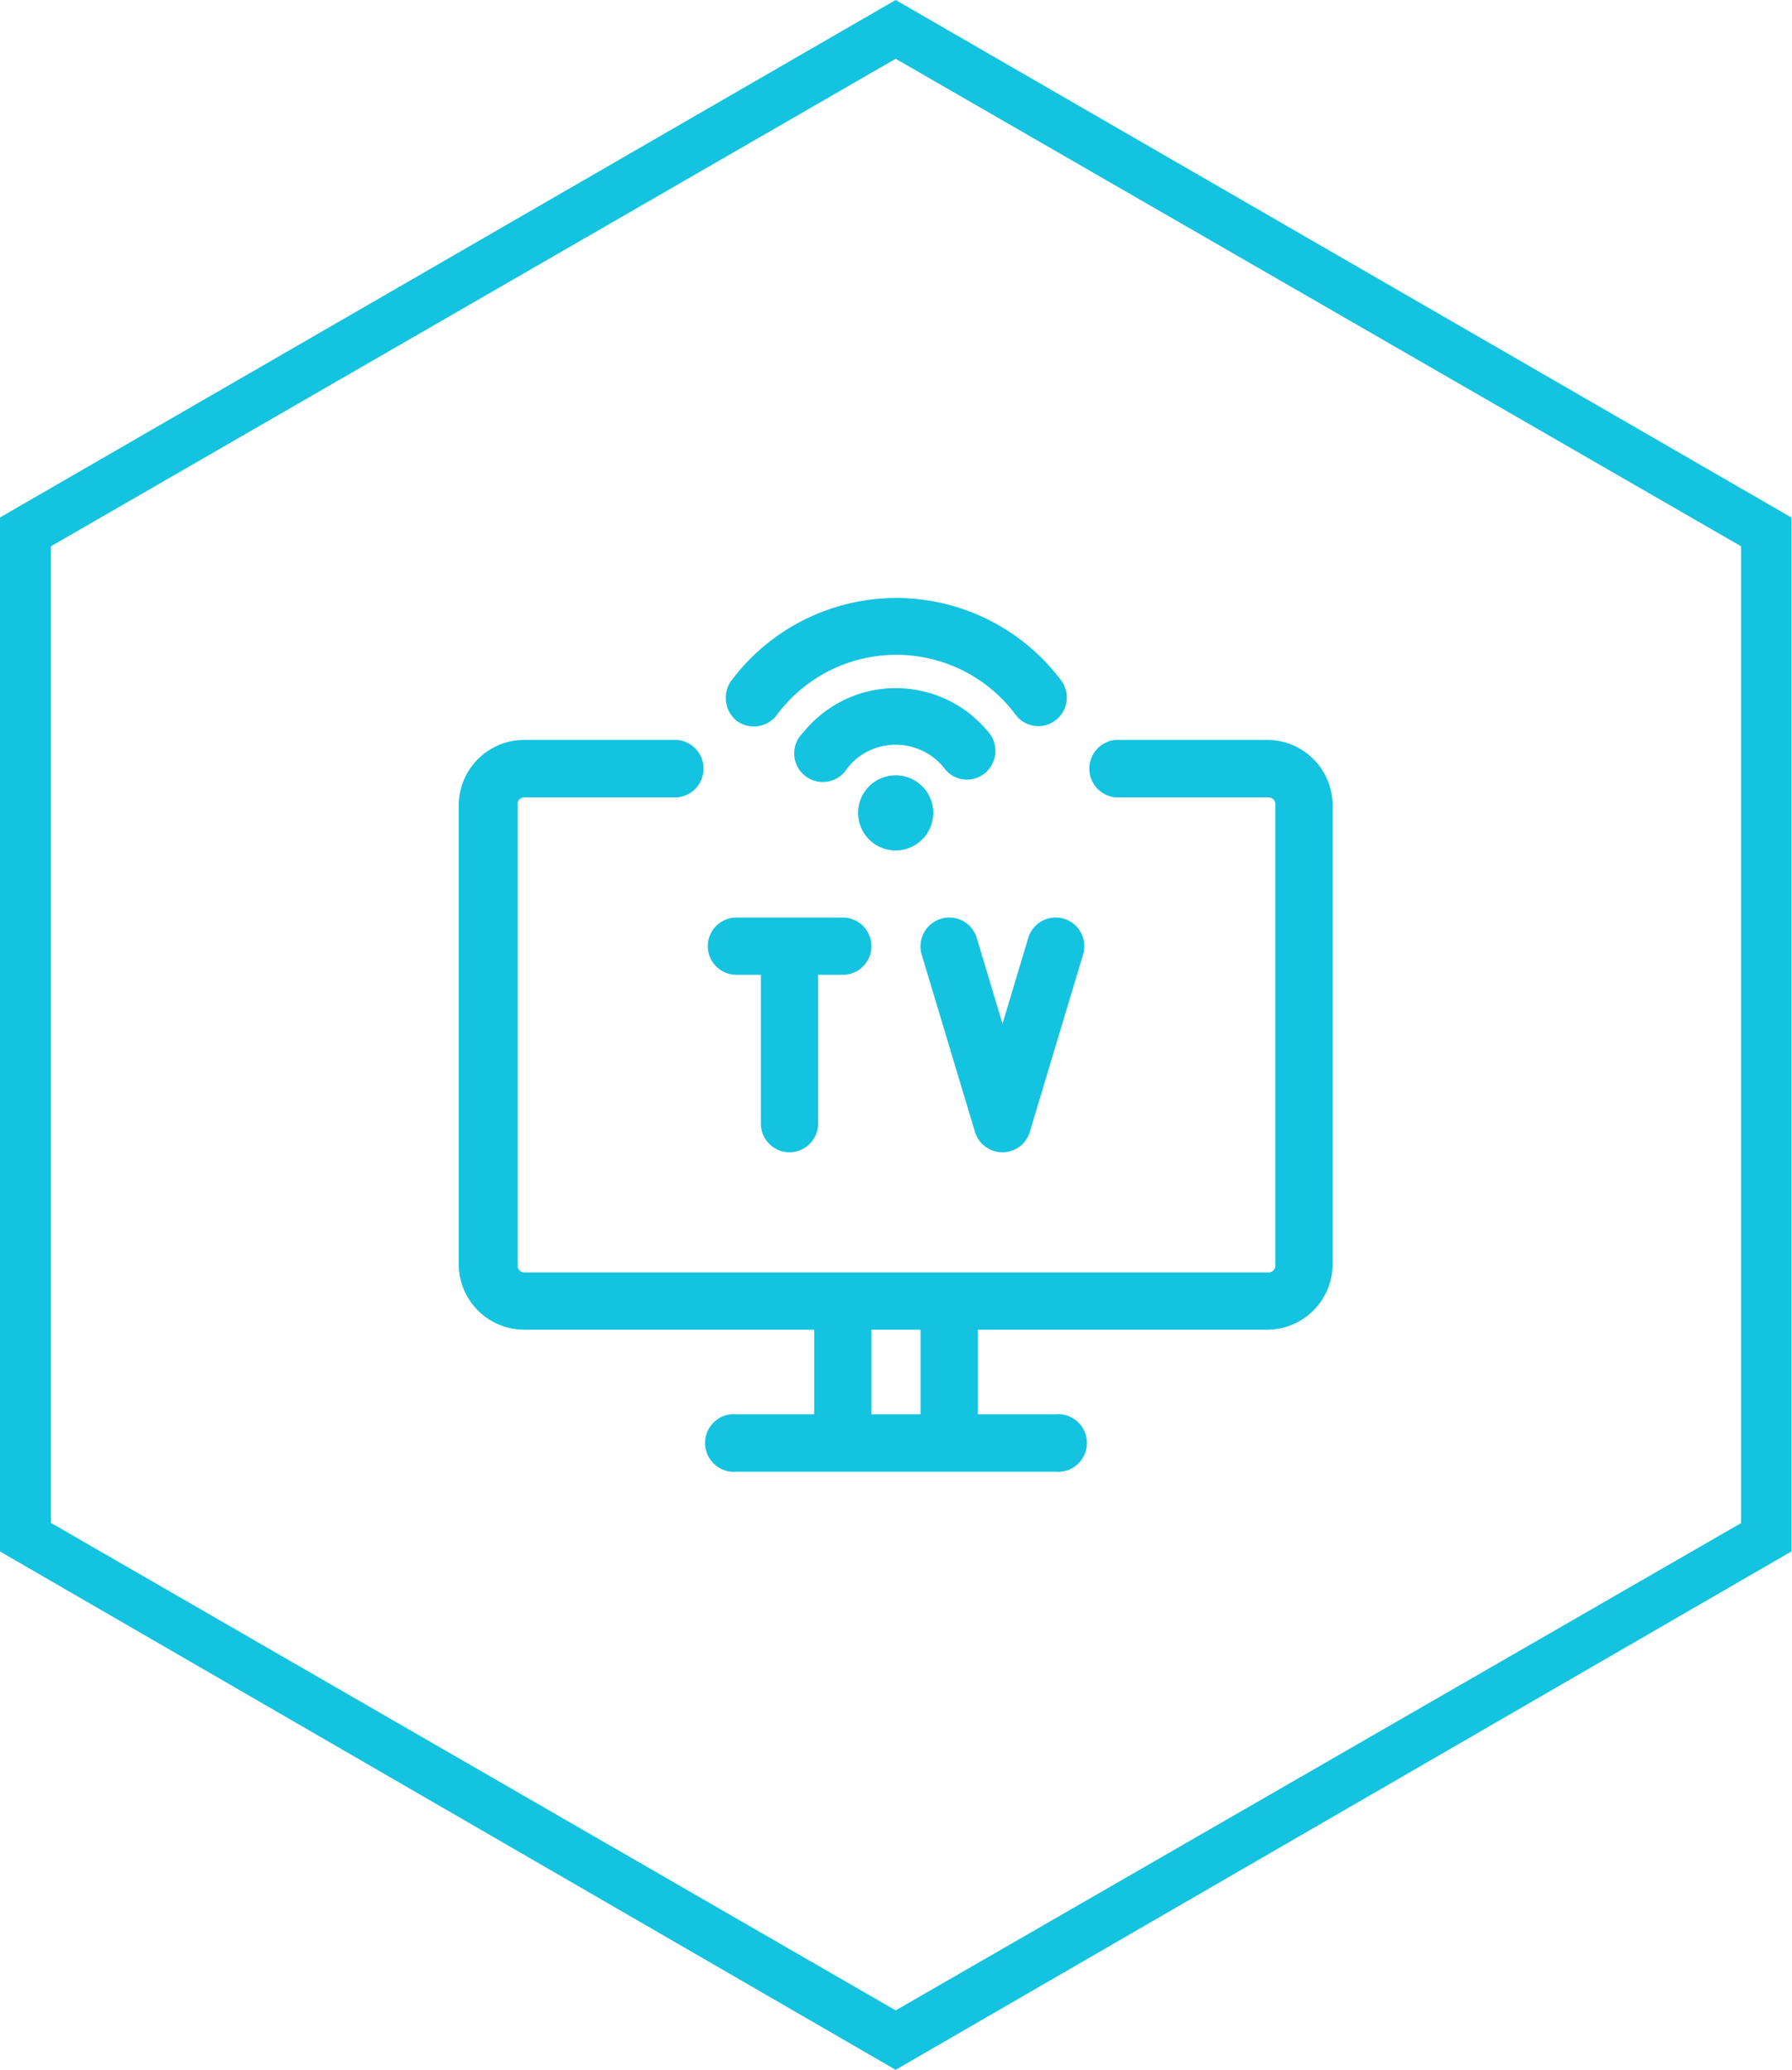
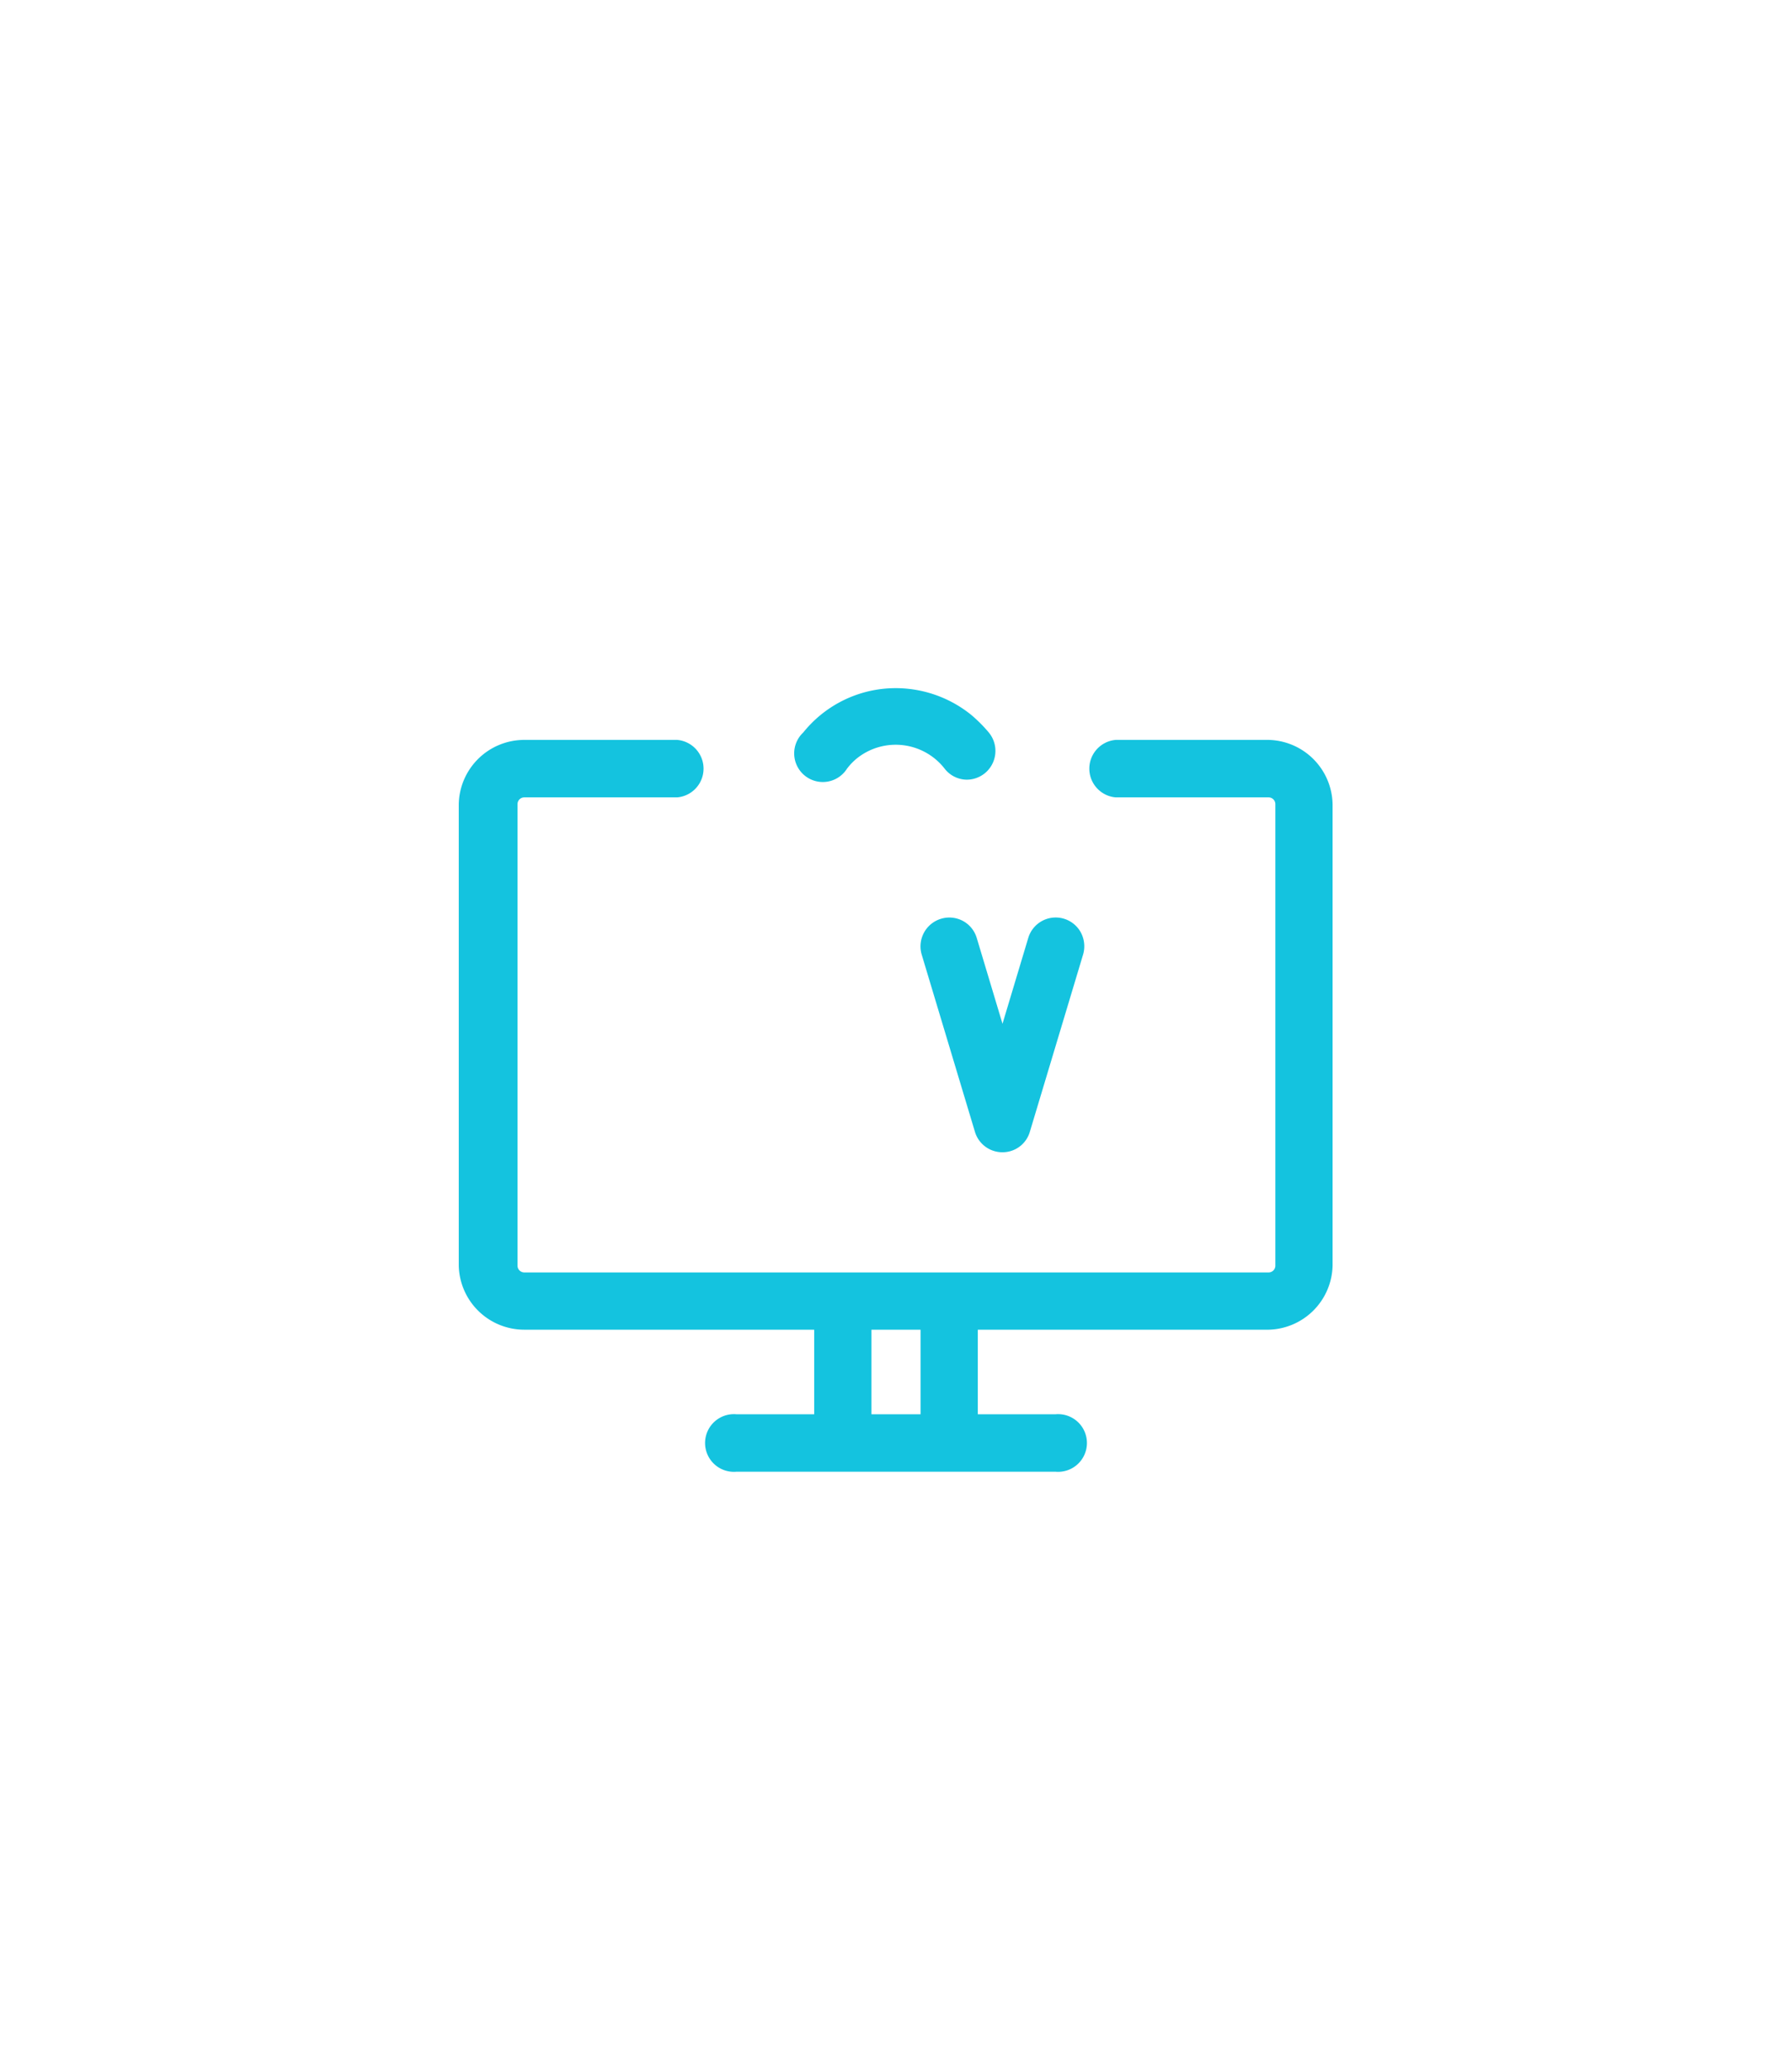
<svg xmlns="http://www.w3.org/2000/svg" viewBox="0 0 82.03 94.72">
  <defs>
    <style>.cls-1{fill:#14c3df;}</style>
  </defs>
  <g id="Camada_2" data-name="Camada 2">
    <g id="Camada_1-2" data-name="Camada 1">
      <g id="Grupo_1370" data-name="Grupo 1370">
-         <path id="Caminho_1515" data-name="Caminho 1515" class="cls-1" d="M41,0,0,23.68V71L41,94.72,82,71V23.68ZM79.7,69.7,41,92,2.33,69.69V25L41,2.69,79.7,25Z" />
-       </g>
+         </g>
      <path class="cls-1" d="M58.07,33.86h-7a1.32,1.32,0,0,0,0,2.63h7a.31.31,0,0,1,.31.31V57.92a.31.31,0,0,1-.31.31H24a.31.31,0,0,1-.31-.31V36.8a.31.31,0,0,1,.31-.31h7a1.32,1.32,0,0,0,0-2.63H24A3,3,0,0,0,21,36.8V57.92A3,3,0,0,0,24,60.85H37.27v3.87H33.71a1.32,1.32,0,1,0,0,2.63H48.32a1.32,1.32,0,1,0,0-2.63H44.76V60.85H58.07A3,3,0,0,0,61,57.92V36.8A3,3,0,0,0,58.07,33.86ZM39.89,64.72V60.85h2.25v3.87Z" />
-       <path class="cls-1" d="M33.71,44.61h1.12v6.81a1.31,1.31,0,1,0,2.62,0V44.61h1.13a1.31,1.31,0,1,0,0-2.62H33.71a1.31,1.31,0,1,0,0,2.62Z" />
      <path class="cls-1" d="M47.07,42.92l-1.18,3.93-1.18-3.93a1.31,1.31,0,0,0-.64-.78,1.32,1.32,0,0,0-1.88,1.54l2.44,8.12a1.31,1.31,0,0,0,1.26.93h0a1.3,1.3,0,0,0,1.25-.93l2.44-8.12a1.34,1.34,0,0,0-.1-1,1.31,1.31,0,0,0-2.41.24Z" />
-       <path class="cls-1" d="M41,38.92a1.72,1.72,0,1,0-1.72-1.71A1.72,1.72,0,0,0,41,38.92Z" />
      <path class="cls-1" d="M43.26,35.2a1.3,1.3,0,0,0,1,.48v0h0a1.32,1.32,0,0,0,.84-.31,1.32,1.32,0,0,0,.17-1.84,6.51,6.51,0,0,0-.83-.83,5.5,5.5,0,0,0-4-1.18,5.43,5.43,0,0,0-3.67,2,1.31,1.31,0,1,0,2,1.66,2.68,2.68,0,0,1,.5-.51A2.84,2.84,0,0,1,43.26,35.2Z" />
-       <path class="cls-1" d="M35.53,32.76a6.81,6.81,0,0,1,11,0,1.31,1.31,0,0,0,1,.47h0a1.31,1.31,0,0,0,1-2.15,9.43,9.43,0,0,0-15,0,1.33,1.33,0,0,0-.3,1,1.35,1.35,0,0,0,.47.89A1.32,1.32,0,0,0,35.53,32.76Z" />
    </g>
  </g>
</svg>